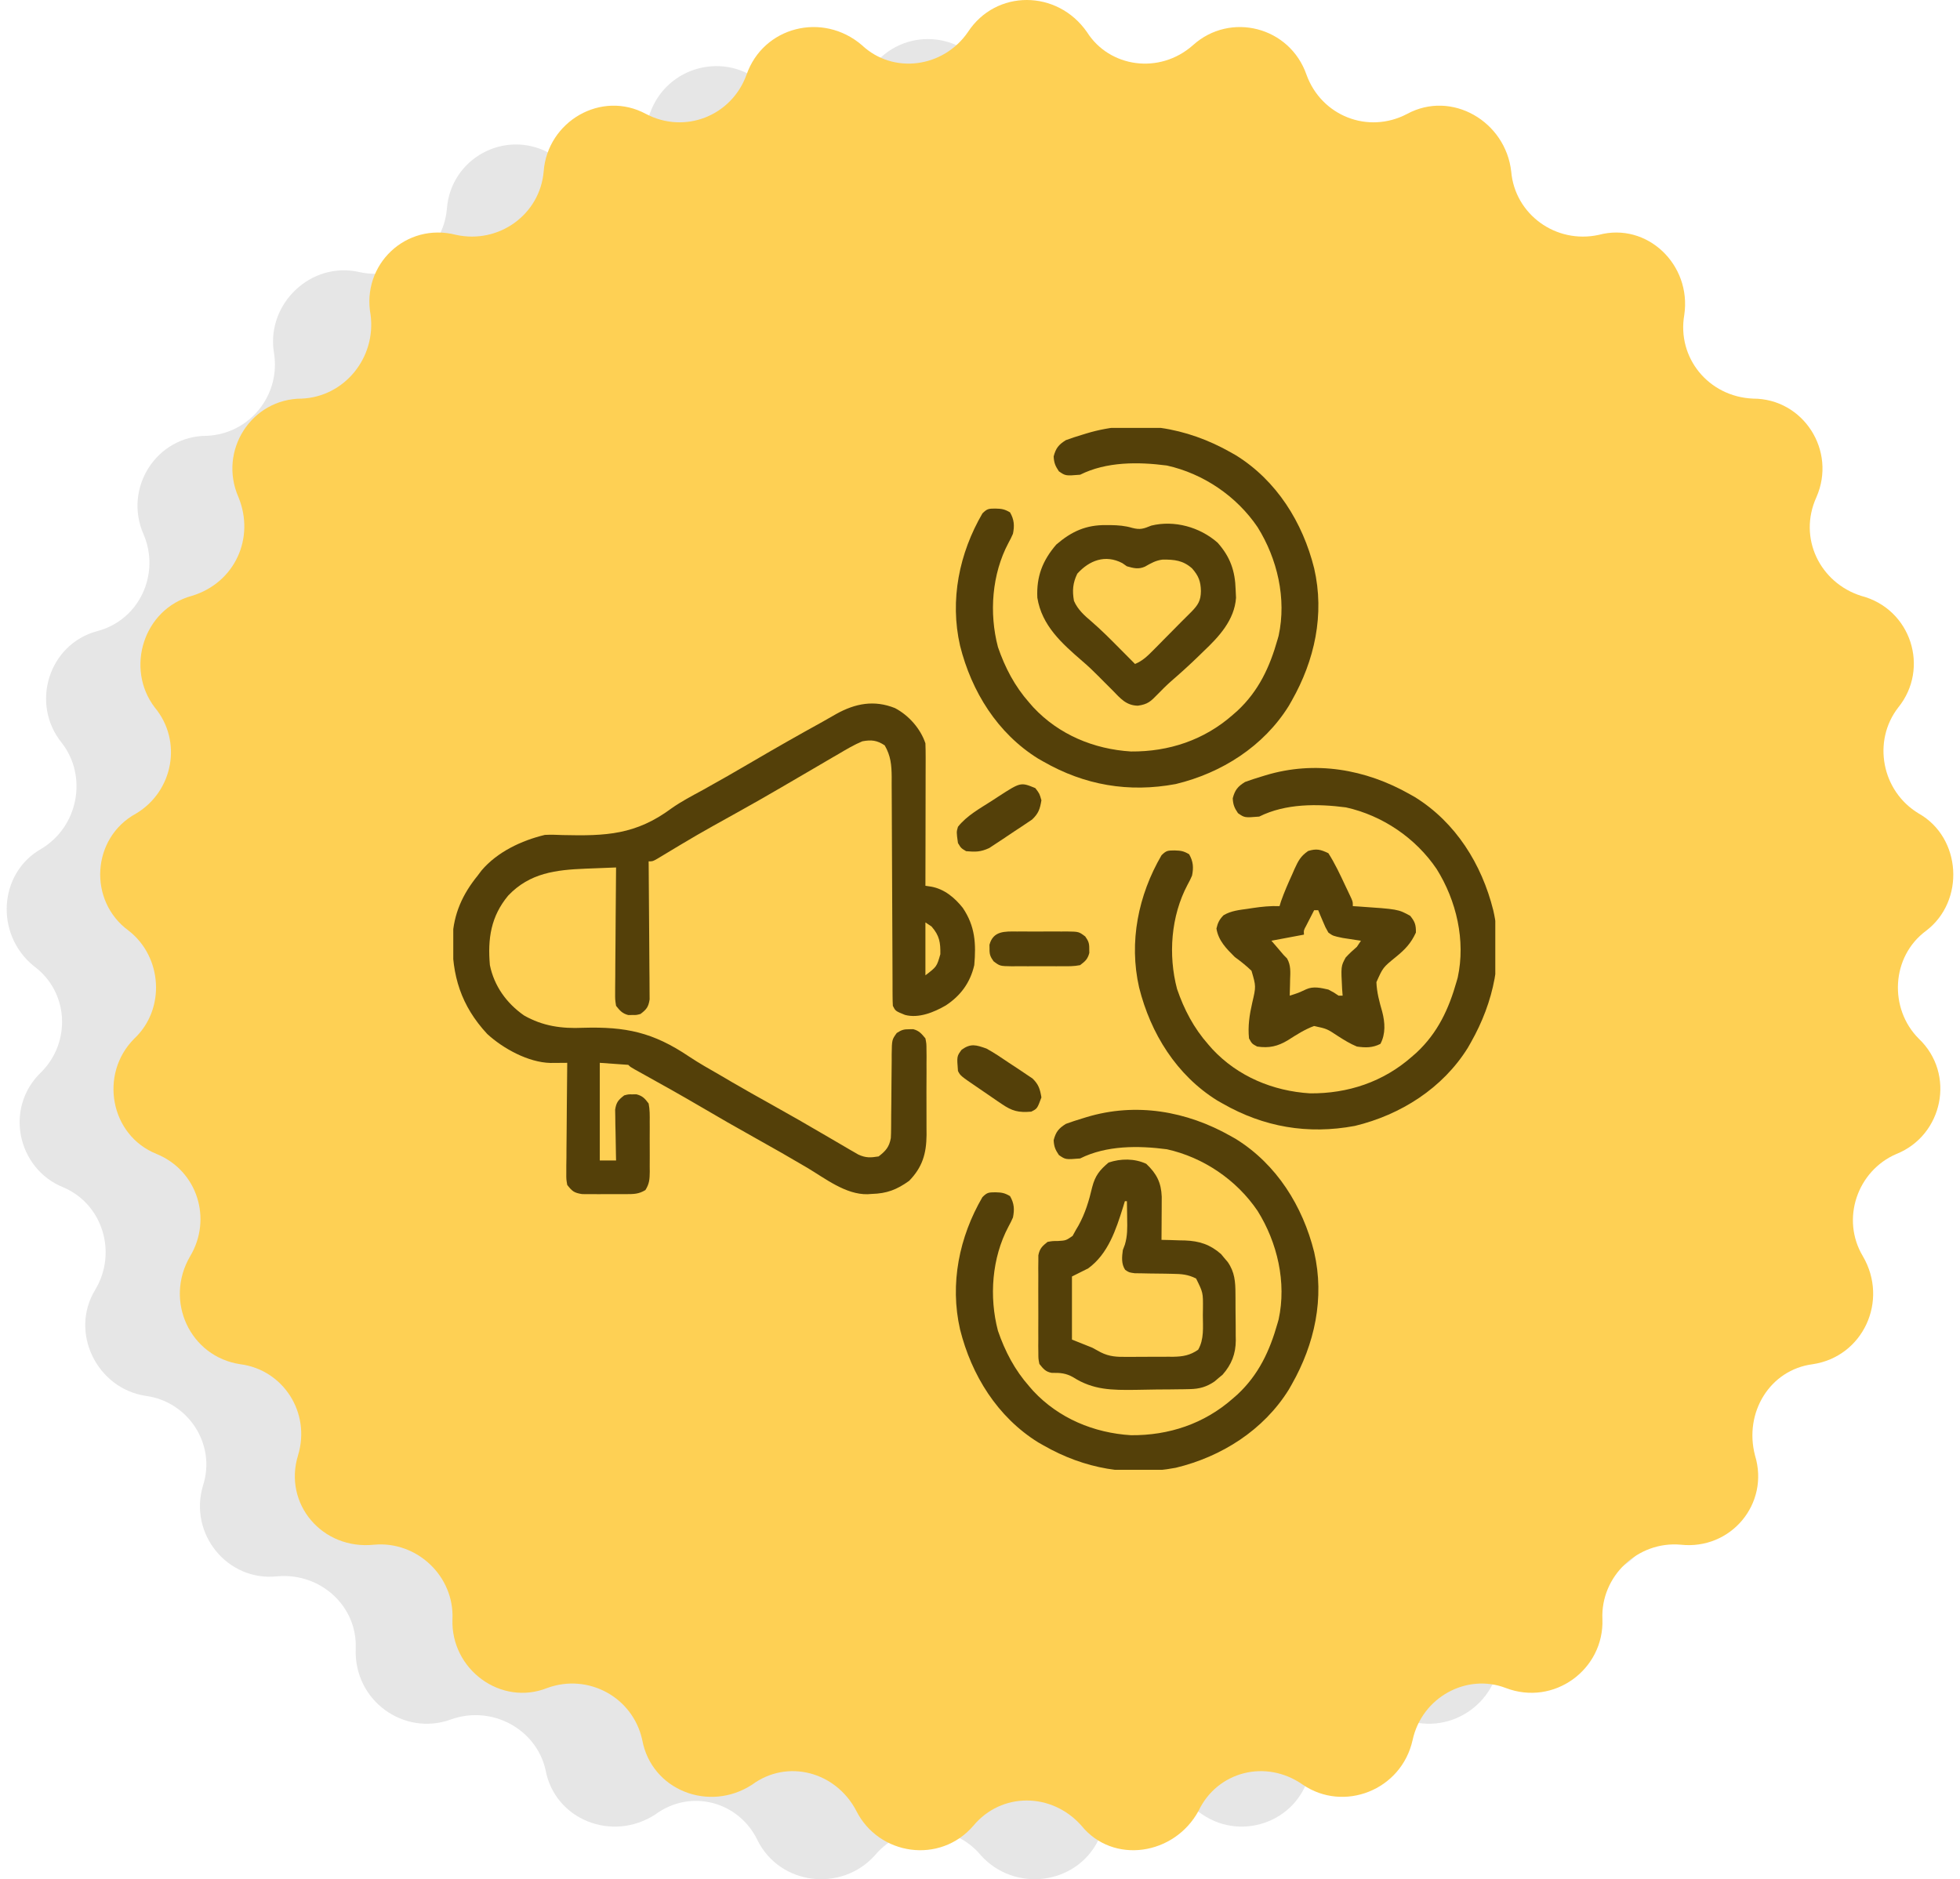
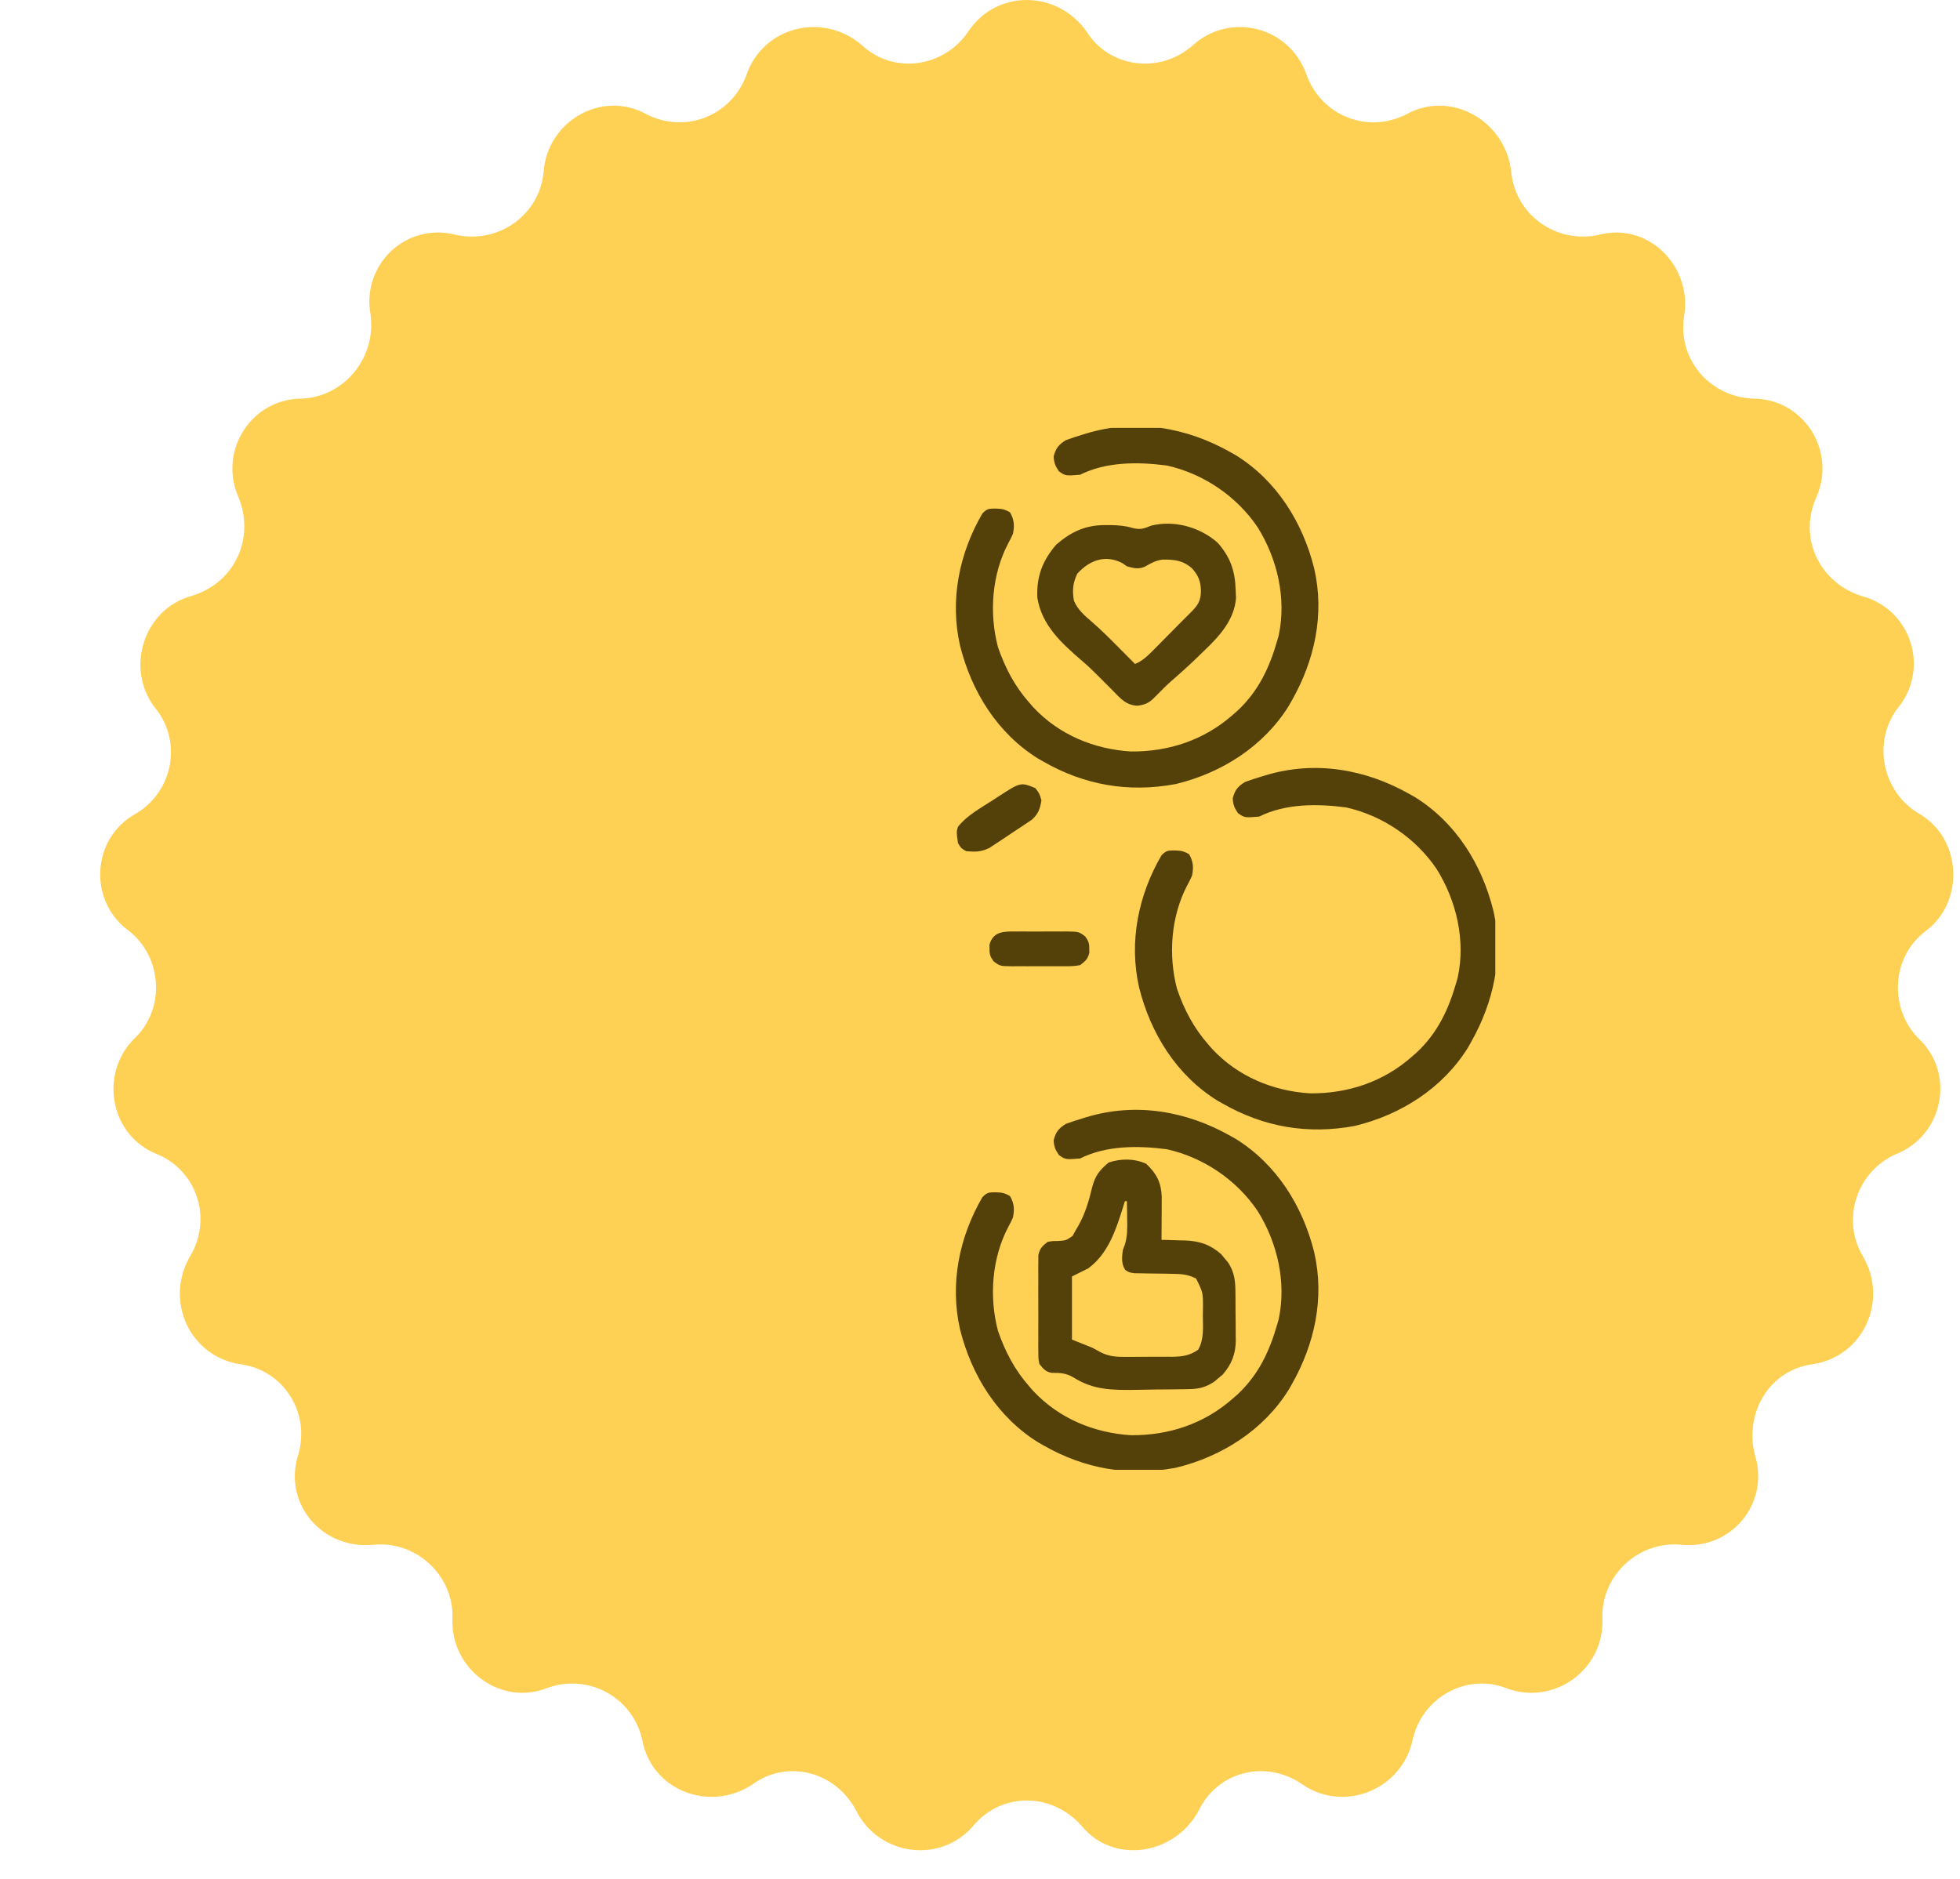
<svg xmlns="http://www.w3.org/2000/svg" fill="none" viewBox="0 0 146 140" height="140" width="146">
  <g opacity="0.1" style="mix-blend-mode:multiply">
-     <path fill="black" d="M73.485 5.301C75.287 7.935 79.029 8.489 81.385 6.271C84.157 3.776 88.593 4.885 89.84 8.489C90.949 11.539 94.414 12.924 97.325 11.4C100.652 9.598 104.671 11.816 104.948 15.558C105.226 18.746 108.275 20.964 111.463 20.271C115.067 19.439 118.393 22.627 117.839 26.231C117.284 29.419 119.641 32.329 122.829 32.468C126.71 32.468 129.066 36.349 127.541 39.814C126.294 42.725 127.818 46.19 131.006 47.022C134.61 47.992 135.996 52.427 133.64 55.338C131.699 57.833 132.392 61.576 135.165 63.239C138.353 65.041 138.768 69.615 135.719 71.971C133.224 73.911 132.947 77.654 135.165 79.872C137.937 82.505 137.105 87.079 133.64 88.465C130.591 89.713 129.482 93.317 131.145 96.089C133.086 99.277 131.145 103.435 127.403 103.989C124.215 104.405 122.136 107.593 123.106 110.642C124.215 114.246 121.304 117.85 117.562 117.434C114.374 117.157 111.602 119.652 111.74 122.84C111.879 126.721 108.136 129.354 104.671 128.107C101.622 126.998 98.295 128.8 97.602 131.849C96.909 135.592 92.612 137.255 89.563 135.176C86.93 133.235 83.187 134.205 81.801 137.116C80.138 140.443 75.564 140.997 73.069 138.225C70.99 135.73 67.248 135.73 65.168 138.225C62.673 140.997 58.099 140.443 56.436 137.116C55.05 134.205 51.446 133.235 48.813 135.176C45.625 137.255 41.328 135.592 40.635 131.849C39.942 128.8 36.616 126.998 33.566 128.107C30.101 129.354 26.359 126.721 26.497 122.84C26.636 119.652 23.864 117.157 20.676 117.434C16.933 117.85 14.023 114.246 15.132 110.642C16.102 107.593 14.023 104.405 10.835 103.989C7.231 103.435 5.152 99.277 7.092 96.089C8.756 93.317 7.647 89.713 4.736 88.465C1.271 87.079 0.301 82.505 3.073 79.872C5.291 77.654 5.152 73.911 2.518 71.971C-0.392 69.615 -0.115 65.041 3.073 63.239C5.845 61.576 6.538 57.833 4.598 55.338C2.241 52.427 3.627 47.992 7.231 47.022C10.419 46.19 11.944 42.725 10.696 39.814C9.172 36.349 11.666 32.468 15.409 32.468C18.597 32.329 20.953 29.419 20.399 26.231C19.844 22.627 23.171 19.439 26.774 20.271C29.962 20.964 33.012 18.746 33.289 15.558C33.566 11.816 37.586 9.598 40.912 11.4C43.823 12.924 47.288 11.539 48.397 8.489C49.645 4.885 54.08 3.776 56.852 6.271C59.208 8.489 62.951 7.935 64.753 5.301C66.832 2.113 71.406 2.113 73.485 5.301Z" />
-   </g>
+     </g>
  <path fill="#FED054" d="M80.969 2.391C82.632 5.024 86.375 5.579 88.87 3.361C91.642 0.866 96.077 1.975 97.325 5.579C98.433 8.628 101.899 10.015 104.809 8.49C108.136 6.688 112.155 9.044 112.571 12.787C112.848 15.974 115.898 18.192 119.086 17.499C122.689 16.529 126.016 19.717 125.462 23.459C124.907 26.647 127.263 29.558 130.59 29.697C134.332 29.697 136.827 33.578 135.303 37.043C133.917 40.092 135.58 43.419 138.629 44.389C142.372 45.359 143.758 49.795 141.401 52.705C139.461 55.2 140.154 58.943 142.926 60.606C146.114 62.408 146.391 67.121 143.48 69.338C140.847 71.279 140.708 75.16 142.926 77.377C145.698 80.011 144.728 84.585 141.263 85.971C138.352 87.219 137.105 90.822 138.768 93.594C140.708 96.921 138.768 101.079 135.025 101.634C131.837 102.049 129.897 105.237 130.729 108.425C131.837 112.029 128.927 115.494 125.184 115.078C121.996 114.801 119.224 117.435 119.363 120.623C119.502 124.365 115.759 127.137 112.155 125.751C109.245 124.642 105.918 126.444 105.225 129.632C104.393 133.375 100.097 135.038 97.047 132.959C94.275 131.018 90.671 131.989 89.285 134.899C87.484 138.226 82.909 138.919 80.553 136.008C78.335 133.513 74.593 133.513 72.514 136.008C70.019 138.919 65.445 138.226 63.782 134.899C62.257 131.989 58.653 131.018 56.02 132.959C52.832 135.038 48.535 133.375 47.842 129.632C47.149 126.444 43.822 124.642 40.773 125.751C37.308 127.137 33.566 124.365 33.704 120.623C33.843 117.435 31.071 114.801 27.883 115.078C24.002 115.494 21.091 112.029 22.2 108.425C23.17 105.237 21.091 102.049 17.903 101.634C14.161 101.079 12.22 96.921 14.161 93.594C15.824 90.822 14.715 87.219 11.666 85.971C8.201 84.585 7.369 80.011 10.003 77.377C12.359 75.16 12.082 71.279 9.587 69.338C6.537 67.121 6.815 62.408 10.141 60.606C12.913 58.943 13.606 55.2 11.527 52.705C9.31 49.795 10.696 45.359 14.299 44.389C17.487 43.419 19.012 40.092 17.765 37.043C16.24 33.578 18.735 29.697 22.477 29.697C25.665 29.558 28.021 26.647 27.606 23.459C26.913 19.717 30.239 16.529 33.981 17.499C37.169 18.192 40.219 15.974 40.496 12.787C40.773 9.044 44.793 6.688 48.119 8.49C51.03 10.015 54.495 8.628 55.604 5.579C56.852 1.975 61.287 0.866 64.198 3.361C66.554 5.579 70.296 5.024 72.098 2.391C74.177 -0.797 78.751 -0.797 80.969 2.391Z" />
  <g clip-path="url(#clip0_3583_1275)">
-     <path fill="#544009" d="M66.67 52.754C67.69 53.293 68.567 54.277 68.934 55.378C68.948 55.72 68.952 56.062 68.952 56.404C68.952 56.508 68.952 56.611 68.952 56.718C68.952 57.06 68.95 57.402 68.949 57.744C68.949 57.981 68.949 58.218 68.948 58.456C68.948 59.08 68.947 59.704 68.945 60.329C68.943 60.966 68.943 61.603 68.942 62.24C68.94 63.49 68.938 64.74 68.934 65.99C69.077 66.012 69.22 66.033 69.367 66.055C70.344 66.233 71.112 66.872 71.72 67.639C72.64 69.004 72.715 70.303 72.573 71.903C72.274 73.203 71.559 74.179 70.45 74.906C69.573 75.413 68.439 75.883 67.414 75.611C66.703 75.323 66.703 75.323 66.509 74.935C66.494 74.693 66.489 74.451 66.488 74.209C66.487 74.056 66.486 73.903 66.485 73.745C66.485 73.576 66.485 73.407 66.485 73.233C66.484 73.056 66.483 72.879 66.483 72.696C66.481 72.209 66.479 71.722 66.478 71.235C66.476 70.725 66.473 70.215 66.471 69.705C66.461 67.967 66.453 66.229 66.448 64.492C66.445 63.532 66.441 62.573 66.435 61.614C66.431 61.106 66.429 60.599 66.429 60.091C66.428 59.524 66.424 58.957 66.42 58.391C66.421 58.223 66.421 58.056 66.422 57.884C66.412 56.986 66.355 56.315 65.902 55.53C65.326 55.146 64.9 55.102 64.235 55.227C63.623 55.484 63.062 55.816 62.491 56.155C62.325 56.251 62.16 56.347 61.989 56.445C61.472 56.744 60.959 57.046 60.445 57.349C60.137 57.529 59.829 57.708 59.521 57.888C59.072 58.15 58.623 58.412 58.174 58.675C57.094 59.308 56.005 59.924 54.911 60.533C51.912 62.2 51.912 62.2 48.972 63.971C48.62 64.171 48.62 64.171 48.317 64.171C48.318 64.305 48.319 64.438 48.321 64.576C48.333 65.834 48.342 67.092 48.348 68.35C48.351 68.997 48.356 69.643 48.362 70.29C48.369 70.914 48.373 71.538 48.374 72.163C48.375 72.401 48.378 72.639 48.381 72.877C48.385 73.211 48.386 73.544 48.386 73.878C48.387 74.068 48.388 74.257 48.39 74.453C48.304 75.021 48.161 75.197 47.71 75.541C47.407 75.622 47.407 75.622 47.104 75.617C46.954 75.619 46.954 75.619 46.801 75.622C46.352 75.502 46.179 75.296 45.891 74.935C45.818 74.47 45.818 74.47 45.822 73.919C45.822 73.819 45.822 73.718 45.822 73.615C45.822 73.283 45.827 72.952 45.832 72.62C45.833 72.39 45.834 72.16 45.834 71.93C45.837 71.325 45.843 70.719 45.849 70.114C45.856 69.496 45.858 68.879 45.861 68.261C45.868 67.049 45.878 65.837 45.891 64.626C45.306 64.648 44.721 64.672 44.136 64.695C43.971 64.701 43.806 64.708 43.636 64.714C41.415 64.804 39.467 65.025 37.856 66.72C36.563 68.273 36.319 69.938 36.492 71.903C36.809 73.459 37.738 74.746 39.034 75.65C40.421 76.446 41.846 76.642 43.421 76.57C46.606 76.478 48.637 76.896 51.334 78.716C52.082 79.213 52.862 79.652 53.642 80.099C53.941 80.274 54.239 80.449 54.538 80.625C55.464 81.166 56.4 81.69 57.337 82.212C58.785 83.017 60.221 83.842 61.65 84.682C62.056 84.921 62.463 85.158 62.87 85.395C62.997 85.47 63.124 85.544 63.255 85.621C63.374 85.69 63.493 85.758 63.617 85.829C63.721 85.89 63.825 85.95 63.932 86.012C64.483 86.268 64.847 86.253 65.448 86.153C65.981 85.745 66.241 85.443 66.357 84.789C66.371 84.542 66.378 84.295 66.379 84.048C66.38 83.901 66.381 83.754 66.382 83.603C66.383 83.367 66.383 83.367 66.384 83.126C66.387 82.792 66.391 82.458 66.395 82.124C66.4 81.599 66.405 81.073 66.407 80.546C66.409 80.039 66.415 79.531 66.422 79.023C66.421 78.866 66.421 78.708 66.421 78.546C66.439 77.457 66.439 77.457 66.799 76.958C67.14 76.738 67.318 76.672 67.722 76.678C67.872 76.676 67.872 76.676 68.025 76.673C68.468 76.791 68.645 77.01 68.934 77.36C69.011 77.753 69.011 77.753 69.013 78.203C69.015 78.372 69.017 78.541 69.019 78.715C69.017 78.897 69.016 79.08 69.015 79.267C69.016 79.455 69.016 79.643 69.017 79.837C69.017 80.337 69.015 80.837 69.011 81.337C69.01 81.642 69.011 81.947 69.013 82.251C69.017 82.839 69.017 83.427 69.015 84.014C69.016 84.195 69.017 84.376 69.019 84.562C69.003 85.945 68.713 86.954 67.722 87.972C66.802 88.631 66.065 88.917 64.927 88.948C64.828 88.955 64.73 88.962 64.628 88.969C62.992 89.006 61.469 87.793 60.113 86.987C58.843 86.238 57.565 85.505 56.276 84.789C54.879 84.012 53.495 83.215 52.117 82.405C50.798 81.632 49.465 80.884 48.128 80.143C47.976 80.058 47.825 79.974 47.668 79.887C47.533 79.813 47.399 79.738 47.26 79.661C46.952 79.483 46.952 79.483 46.801 79.331C46.1 79.281 45.4 79.231 44.678 79.18C44.678 81.581 44.678 83.982 44.678 86.456C45.078 86.456 45.479 86.456 45.891 86.456C45.886 86.268 45.886 86.268 45.882 86.076C45.869 85.508 45.861 84.94 45.853 84.372C45.848 84.174 45.843 83.977 45.838 83.774C45.835 83.489 45.835 83.489 45.832 83.199C45.827 82.937 45.827 82.937 45.822 82.67C45.906 82.116 46.06 81.944 46.498 81.605C46.801 81.525 46.801 81.525 47.104 81.529C47.254 81.527 47.254 81.527 47.407 81.525C47.87 81.648 48.027 81.828 48.317 82.212C48.408 82.666 48.402 83.114 48.397 83.576C48.398 83.774 48.398 83.774 48.399 83.977C48.399 84.256 48.398 84.535 48.396 84.815C48.392 85.242 48.396 85.669 48.4 86.096C48.399 86.368 48.398 86.64 48.397 86.911C48.398 87.039 48.4 87.166 48.401 87.298C48.392 87.852 48.375 88.183 48.077 88.659C47.572 88.966 47.201 88.96 46.611 88.963C46.506 88.963 46.401 88.964 46.292 88.964C46.07 88.965 45.847 88.964 45.625 88.961C45.286 88.958 44.947 88.961 44.607 88.965C44.391 88.965 44.175 88.964 43.958 88.963C43.762 88.962 43.566 88.961 43.364 88.96C42.762 88.867 42.621 88.749 42.253 88.276C42.18 87.857 42.18 87.857 42.184 87.372C42.184 87.19 42.184 87.008 42.184 86.82C42.187 86.624 42.19 86.428 42.194 86.227C42.195 86.024 42.196 85.82 42.196 85.617C42.198 85.084 42.204 84.551 42.211 84.017C42.217 83.473 42.22 82.928 42.223 82.383C42.23 81.315 42.24 80.247 42.253 79.18C42.138 79.181 42.024 79.182 41.906 79.183C41.755 79.184 41.605 79.185 41.45 79.186C41.301 79.187 41.152 79.188 40.999 79.189C39.361 79.15 37.483 78.125 36.292 77.029C34.345 74.933 33.65 72.674 33.706 69.873C33.791 68.083 34.453 66.621 35.582 65.232C35.677 65.106 35.772 64.98 35.87 64.85C37.045 63.465 38.846 62.618 40.585 62.2C41.032 62.175 41.474 62.193 41.92 62.212C45.142 62.287 47.356 62.196 50.019 60.223C50.753 59.705 51.545 59.292 52.334 58.865C53.581 58.173 54.818 57.465 56.048 56.742C57.77 55.733 59.504 54.745 61.253 53.783C61.602 53.59 61.948 53.391 62.293 53.19C63.714 52.401 65.118 52.132 66.67 52.754ZM68.934 68.719C68.934 70.02 68.934 71.32 68.934 72.661C69.779 72.016 69.779 72.016 70.046 71.089C70.06 70.219 69.986 69.705 69.389 69.022C69.239 68.922 69.089 68.822 68.934 68.719Z" />
    <path fill="#544009" d="M91.677 84.637C91.806 84.711 91.935 84.784 92.068 84.859C95.104 86.747 97.038 89.856 97.892 93.279C98.684 96.718 97.926 100.134 96.225 103.133C96.151 103.262 96.078 103.391 96.002 103.524C94.126 106.543 91.002 108.524 87.583 109.348C84.075 110.005 80.788 109.433 77.729 107.681C77.6 107.608 77.471 107.534 77.338 107.459C74.302 105.574 72.368 102.461 71.514 99.04C70.735 95.635 71.456 92.147 73.181 89.185C73.544 88.823 73.65 88.834 74.148 88.825C74.621 88.839 74.821 88.866 75.237 89.11C75.549 89.651 75.577 90.103 75.455 90.701C75.305 91.037 75.305 91.037 75.114 91.393C73.885 93.71 73.669 96.612 74.337 99.144C74.868 100.688 75.587 102.058 76.668 103.284C76.767 103.398 76.867 103.512 76.969 103.629C78.872 105.667 81.486 106.753 84.248 106.923C87.071 106.946 89.702 106.069 91.828 104.194C91.942 104.094 92.055 103.995 92.173 103.893C93.763 102.408 94.581 100.64 95.163 98.585C95.19 98.49 95.218 98.395 95.245 98.297C95.846 95.537 95.149 92.565 93.677 90.211C92.116 87.904 89.639 86.221 86.919 85.619C84.793 85.341 82.42 85.324 80.458 86.305C79.372 86.393 79.372 86.393 78.876 86.049C78.609 85.654 78.51 85.417 78.487 84.941C78.649 84.321 78.861 84.064 79.397 83.728C79.798 83.582 80.192 83.451 80.6 83.33C80.707 83.297 80.813 83.264 80.923 83.23C84.613 82.11 88.388 82.772 91.677 84.637Z" />
    <path fill="#544009" d="M105.016 59.169C105.145 59.242 105.275 59.315 105.408 59.391C108.444 61.278 110.377 64.387 111.232 67.81C112.024 71.249 111.266 74.665 109.564 77.664C109.491 77.793 109.418 77.922 109.342 78.055C107.466 81.074 104.342 83.055 100.923 83.88C97.415 84.536 94.128 83.964 91.069 82.212C90.94 82.139 90.811 82.066 90.678 81.99C87.641 80.106 85.708 76.992 84.853 73.571C84.075 70.166 84.796 66.678 86.521 63.717C86.884 63.354 86.99 63.365 87.487 63.357C87.961 63.37 88.161 63.397 88.577 63.641C88.888 64.182 88.917 64.634 88.795 65.233C88.645 65.569 88.645 65.569 88.454 65.924C87.225 68.242 87.009 71.144 87.677 73.675C88.207 75.22 88.926 76.589 90.008 77.816C90.107 77.929 90.207 78.043 90.309 78.16C92.212 80.198 94.825 81.285 97.588 81.454C100.411 81.478 103.042 80.6 105.168 78.725C105.282 78.626 105.395 78.526 105.513 78.424C107.103 76.939 107.921 75.171 108.503 73.116C108.53 73.021 108.557 72.926 108.585 72.829C109.186 70.068 108.489 67.097 107.016 64.742C105.456 62.435 102.979 60.752 100.259 60.15C98.133 59.872 95.76 59.855 93.798 60.836C92.712 60.924 92.712 60.924 92.216 60.58C91.948 60.185 91.85 59.948 91.827 59.472C91.989 58.852 92.201 58.595 92.737 58.259C93.138 58.113 93.531 57.982 93.94 57.861C94.047 57.828 94.153 57.795 94.263 57.762C97.953 56.641 101.728 57.303 105.016 59.169Z" />
    <path fill="#544009" d="M91.677 33.7C91.806 33.773 91.935 33.846 92.068 33.922C95.104 35.809 97.038 38.918 97.892 42.341C98.684 45.781 97.926 49.197 96.225 52.195C96.151 52.324 96.078 52.454 96.002 52.587C94.126 55.605 91.002 57.587 87.583 58.411C84.075 59.067 80.788 58.495 77.729 56.743C77.6 56.67 77.471 56.597 77.338 56.521C74.302 54.637 72.368 51.523 71.514 48.102C70.735 44.697 71.456 41.21 73.181 38.248C73.544 37.885 73.65 37.896 74.148 37.888C74.621 37.902 74.821 37.928 75.237 38.172C75.549 38.714 75.577 39.165 75.455 39.764C75.305 40.1 75.305 40.1 75.114 40.456C73.885 42.773 73.669 45.675 74.337 48.206C74.868 49.751 75.587 51.12 76.668 52.347C76.767 52.461 76.867 52.574 76.969 52.691C78.872 54.73 81.486 55.816 84.248 55.985C87.071 56.009 89.702 55.131 91.828 53.257C91.942 53.157 92.055 53.057 92.173 52.955C93.763 51.47 94.581 49.703 95.163 47.647C95.19 47.552 95.218 47.458 95.245 47.36C95.846 44.599 95.149 41.628 93.677 39.273C92.116 36.967 89.639 35.284 86.919 34.681C84.793 34.403 82.42 34.386 80.458 35.367C79.372 35.455 79.372 35.455 78.876 35.112C78.609 34.716 78.51 34.48 78.487 34.003C78.649 33.384 78.861 33.126 79.397 32.79C79.798 32.644 80.192 32.513 80.6 32.392C80.707 32.359 80.813 32.327 80.923 32.293C84.613 31.172 88.388 31.834 91.677 33.7Z" />
    <path fill="#544009" d="M85.383 86.703C86.158 87.439 86.494 88.092 86.537 89.151C86.537 89.299 86.536 89.448 86.535 89.601C86.534 89.763 86.534 89.924 86.534 90.091C86.532 90.342 86.532 90.342 86.53 90.597C86.529 90.768 86.528 90.938 86.528 91.113C86.526 91.532 86.523 91.951 86.52 92.369C86.714 92.373 86.908 92.377 87.108 92.381C87.367 92.39 87.626 92.398 87.885 92.407C88.012 92.409 88.139 92.412 88.27 92.414C89.34 92.455 90.141 92.713 90.953 93.425C91.035 93.524 91.117 93.623 91.201 93.724C91.285 93.823 91.369 93.921 91.455 94.022C91.977 94.779 92.026 95.49 92.029 96.39C92.03 96.576 92.03 96.576 92.032 96.765C92.033 97.027 92.034 97.288 92.034 97.55C92.035 97.947 92.04 98.344 92.046 98.742C92.047 98.997 92.047 99.252 92.048 99.507C92.05 99.624 92.052 99.742 92.054 99.863C92.046 100.87 91.739 101.652 91.073 102.412C90.975 102.493 90.876 102.575 90.774 102.659C90.676 102.743 90.578 102.827 90.477 102.914C89.888 103.32 89.349 103.474 88.638 103.488C88.49 103.491 88.343 103.494 88.19 103.498C88.032 103.5 87.873 103.501 87.71 103.503C87.462 103.506 87.462 103.506 87.208 103.51C86.858 103.513 86.507 103.516 86.157 103.517C85.626 103.521 85.097 103.533 84.567 103.544C82.838 103.564 81.441 103.561 79.955 102.614C79.415 102.298 78.963 102.265 78.347 102.279C77.881 102.197 77.72 101.978 77.424 101.617C77.347 101.226 77.347 101.226 77.346 100.779C77.344 100.611 77.342 100.443 77.34 100.27C77.341 100.089 77.342 99.908 77.344 99.722C77.343 99.536 77.342 99.35 77.342 99.158C77.341 98.764 77.343 98.371 77.345 97.977C77.348 97.374 77.345 96.772 77.341 96.169C77.342 95.787 77.342 95.405 77.344 95.022C77.342 94.842 77.341 94.661 77.34 94.475C77.342 94.307 77.344 94.139 77.346 93.966C77.346 93.818 77.347 93.671 77.347 93.519C77.446 93.017 77.635 92.835 78.031 92.521C78.4 92.455 78.4 92.455 78.788 92.455C79.399 92.419 79.399 92.419 79.897 92.076C79.981 91.922 80.066 91.769 80.153 91.611C80.24 91.465 80.24 91.465 80.329 91.315C80.838 90.399 81.121 89.452 81.358 88.438C81.577 87.592 81.908 87.172 82.579 86.609C83.492 86.304 84.51 86.298 85.383 86.703ZM83.791 89.489C83.747 89.634 83.703 89.779 83.657 89.928C83.13 91.611 82.547 93.407 81.062 94.492C80.462 94.792 80.462 94.792 79.85 95.098C79.85 96.649 79.85 98.2 79.85 99.798C80.35 99.998 80.85 100.198 81.366 100.404C81.569 100.515 81.773 100.626 81.983 100.741C82.631 101.072 83.206 101.096 83.925 101.086C84.049 101.086 84.173 101.086 84.301 101.087C84.561 101.086 84.821 101.085 85.081 101.081C85.478 101.077 85.874 101.078 86.271 101.08C86.525 101.079 86.779 101.078 87.033 101.076C87.15 101.077 87.268 101.077 87.389 101.078C88.111 101.065 88.637 100.978 89.249 100.556C89.705 99.768 89.602 98.872 89.6 97.988C89.602 97.826 89.604 97.663 89.607 97.496C89.617 96.301 89.617 96.301 89.097 95.25C88.509 94.949 88.008 94.907 87.353 94.9C87.166 94.896 86.979 94.892 86.786 94.888C86.393 94.883 86 94.878 85.606 94.874C85.42 94.87 85.233 94.866 85.041 94.862C84.87 94.86 84.7 94.858 84.524 94.856C84.094 94.795 84.094 94.795 83.811 94.6C83.516 94.153 83.571 93.639 83.64 93.127C83.716 92.927 83.716 92.927 83.793 92.722C83.988 92.068 83.976 91.474 83.962 90.796C83.96 90.671 83.959 90.544 83.958 90.415C83.954 90.106 83.949 89.797 83.943 89.489C83.893 89.489 83.843 89.489 83.791 89.489Z" />
-     <path fill="#544009" d="M98.951 63.565C99.438 64.328 99.819 65.143 100.202 65.962C100.257 66.078 100.312 66.193 100.369 66.312C100.421 66.423 100.473 66.533 100.527 66.647C100.573 66.747 100.62 66.846 100.669 66.949C100.771 67.203 100.771 67.203 100.771 67.506C100.892 67.514 101.013 67.521 101.138 67.529C104.146 67.734 104.146 67.734 105.044 68.227C105.401 68.67 105.481 68.906 105.47 69.477C105.097 70.289 104.663 70.734 103.978 71.294C103.016 72.076 103.016 72.076 102.529 73.171C102.556 73.929 102.752 74.645 102.961 75.371C103.171 76.179 103.225 77.023 102.827 77.768C102.243 78.067 101.718 78.061 101.074 77.967C100.576 77.762 100.134 77.488 99.681 77.199C98.841 76.641 98.841 76.641 97.881 76.437C97.181 76.697 96.573 77.087 95.947 77.489C95.181 77.952 94.54 78.101 93.645 77.967C93.257 77.758 93.257 77.758 93.039 77.361C92.945 76.445 93.074 75.6 93.278 74.71C93.565 73.484 93.565 73.484 93.224 72.322C92.829 71.94 92.421 71.62 91.978 71.296C91.352 70.673 90.754 70.075 90.613 69.174C90.714 68.739 90.833 68.501 91.144 68.183C91.713 67.85 92.298 67.796 92.944 67.705C93.135 67.676 93.135 67.676 93.329 67.646C93.996 67.547 94.637 67.483 95.313 67.506C95.35 67.387 95.386 67.267 95.424 67.143C95.667 66.453 95.956 65.793 96.26 65.128C96.317 64.999 96.373 64.869 96.43 64.736C96.711 64.127 96.883 63.783 97.446 63.397C98.067 63.208 98.369 63.284 98.951 63.565ZM97.89 67.81C97.763 68.056 97.637 68.302 97.511 68.549C97.406 68.754 97.406 68.754 97.298 68.964C97.111 69.305 97.111 69.305 97.132 69.629C95.931 69.854 95.931 69.854 94.707 70.084C94.847 70.246 94.988 70.409 95.133 70.576C95.296 70.764 95.457 70.954 95.616 71.145C95.701 71.231 95.785 71.317 95.872 71.405C96.168 71.92 96.119 72.427 96.099 73.002C96.097 73.115 96.095 73.228 96.093 73.344C96.088 73.622 96.08 73.899 96.071 74.177C96.701 73.978 96.701 73.978 97.299 73.701C97.834 73.458 98.393 73.597 98.951 73.722C99.397 73.959 99.397 73.959 99.709 74.177C99.809 74.177 99.909 74.177 100.013 74.177C100 74.016 99.988 73.855 99.975 73.689C99.885 71.987 99.885 71.987 100.238 71.336C100.502 71.046 100.776 70.794 101.074 70.538C101.174 70.388 101.274 70.238 101.377 70.084C101.253 70.065 101.128 70.047 101 70.028C100.755 69.99 100.755 69.99 100.505 69.951C100.343 69.926 100.182 69.902 100.015 69.876C99.297 69.726 99.297 69.726 98.951 69.477C98.726 69.083 98.726 69.083 98.534 68.624C98.469 68.472 98.405 68.32 98.338 68.164C98.29 68.047 98.242 67.93 98.193 67.81C98.093 67.81 97.993 67.81 97.89 67.81Z" />
    <path fill="#544009" d="M90.696 40.427C91.644 41.488 92.004 42.539 92.043 43.933C92.052 44.131 92.061 44.33 92.071 44.534C91.957 46.195 90.795 47.443 89.646 48.528C89.523 48.648 89.4 48.769 89.273 48.892C88.613 49.533 87.935 50.147 87.239 50.748C86.888 51.057 86.561 51.386 86.235 51.721C85.719 52.251 85.504 52.471 84.757 52.574C83.886 52.557 83.46 52.032 82.881 51.437C82.675 51.231 82.469 51.025 82.263 50.82C82.118 50.675 81.974 50.529 81.83 50.383C81.435 49.984 81.034 49.602 80.607 49.239C79.096 47.93 77.605 46.609 77.271 44.529C77.197 42.941 77.662 41.755 78.683 40.569C79.815 39.595 80.894 39.099 82.407 39.119C82.514 39.12 82.622 39.12 82.732 39.12C83.292 39.129 83.803 39.167 84.34 39.328C84.948 39.485 85.188 39.389 85.761 39.157C87.481 38.736 89.376 39.267 90.696 40.427ZM80.247 42.739C79.911 43.435 79.864 44.007 80 44.766C80.283 45.417 80.775 45.853 81.308 46.305C82.017 46.919 82.676 47.577 83.335 48.244C83.453 48.362 83.57 48.48 83.691 48.602C83.977 48.889 84.263 49.178 84.548 49.466C85.107 49.232 85.46 48.892 85.884 48.463C86.091 48.255 86.091 48.255 86.303 48.041C86.447 47.894 86.592 47.747 86.737 47.599C86.881 47.454 87.025 47.308 87.17 47.163C87.437 46.893 87.703 46.623 87.97 46.353C88.226 46.093 88.484 45.836 88.745 45.581C89.249 45.065 89.445 44.75 89.456 44.037C89.441 43.307 89.284 42.9 88.793 42.341C88.114 41.744 87.488 41.686 86.614 41.688C86.091 41.749 85.739 41.957 85.287 42.214C84.804 42.429 84.436 42.329 83.942 42.189C83.829 42.111 83.717 42.033 83.601 41.952C82.334 41.29 81.148 41.742 80.247 42.739Z" />
    <path fill="#544009" d="M75.756 69.397C75.889 69.397 76.021 69.396 76.157 69.395C76.437 69.395 76.716 69.396 76.995 69.399C77.423 69.402 77.85 69.399 78.277 69.395C78.548 69.395 78.82 69.396 79.092 69.397C79.219 69.396 79.347 69.395 79.478 69.394C80.363 69.408 80.363 69.408 80.84 69.767C81.081 70.11 81.145 70.275 81.138 70.691C81.14 70.791 81.141 70.891 81.143 70.994C81.02 71.457 80.84 71.614 80.456 71.903C80.002 71.995 79.554 71.988 79.092 71.984C78.959 71.985 78.827 71.985 78.691 71.986C78.411 71.986 78.132 71.985 77.853 71.983C77.425 71.979 76.999 71.983 76.571 71.986C76.3 71.986 76.028 71.985 75.756 71.984C75.629 71.985 75.501 71.986 75.37 71.988C74.485 71.974 74.485 71.974 74.009 71.614C73.767 71.271 73.703 71.106 73.71 70.691C73.707 70.54 73.707 70.54 73.705 70.387C73.984 69.337 74.854 69.389 75.756 69.397Z" />
-     <path fill="#544009" d="M73.482 78.118C74.066 78.438 74.613 78.809 75.164 79.184C75.424 79.359 75.687 79.53 75.95 79.701C76.115 79.812 76.28 79.924 76.45 80.038C76.601 80.139 76.751 80.24 76.906 80.343C77.368 80.788 77.469 81.13 77.575 81.756C77.265 82.594 77.265 82.594 76.817 82.818C75.866 82.896 75.402 82.784 74.596 82.231C74.507 82.171 74.418 82.112 74.326 82.05C74.141 81.924 73.956 81.797 73.772 81.668C73.49 81.471 73.205 81.278 72.92 81.085C71.538 80.144 71.538 80.144 71.359 79.786C71.271 78.692 71.271 78.692 71.634 78.203C72.323 77.711 72.713 77.849 73.482 78.118Z" />
    <path fill="#544009" d="M77.12 58.714C77.433 59.121 77.433 59.121 77.575 59.623C77.466 60.269 77.361 60.6 76.881 61.055C76.719 61.164 76.557 61.273 76.39 61.385C76.258 61.473 76.258 61.473 76.124 61.564C75.939 61.687 75.754 61.809 75.567 61.93C75.283 62.114 75.004 62.304 74.725 62.495C74.544 62.615 74.363 62.734 74.182 62.853C74.019 62.961 73.856 63.069 73.687 63.179C73.043 63.475 72.668 63.474 71.966 63.413C71.587 63.186 71.587 63.186 71.359 62.807C71.242 61.985 71.242 61.985 71.359 61.594C72.028 60.755 72.988 60.234 73.88 59.661C74.039 59.557 74.198 59.453 74.362 59.346C76.031 58.266 76.031 58.266 77.12 58.714Z" />
  </g>
  <defs>
    <clipPath id="clip0_3583_1275">
      <rect transform="translate(33.764 31.88)" fill="white" height="77.62" width="77.62" />
    </clipPath>
  </defs>
</svg>